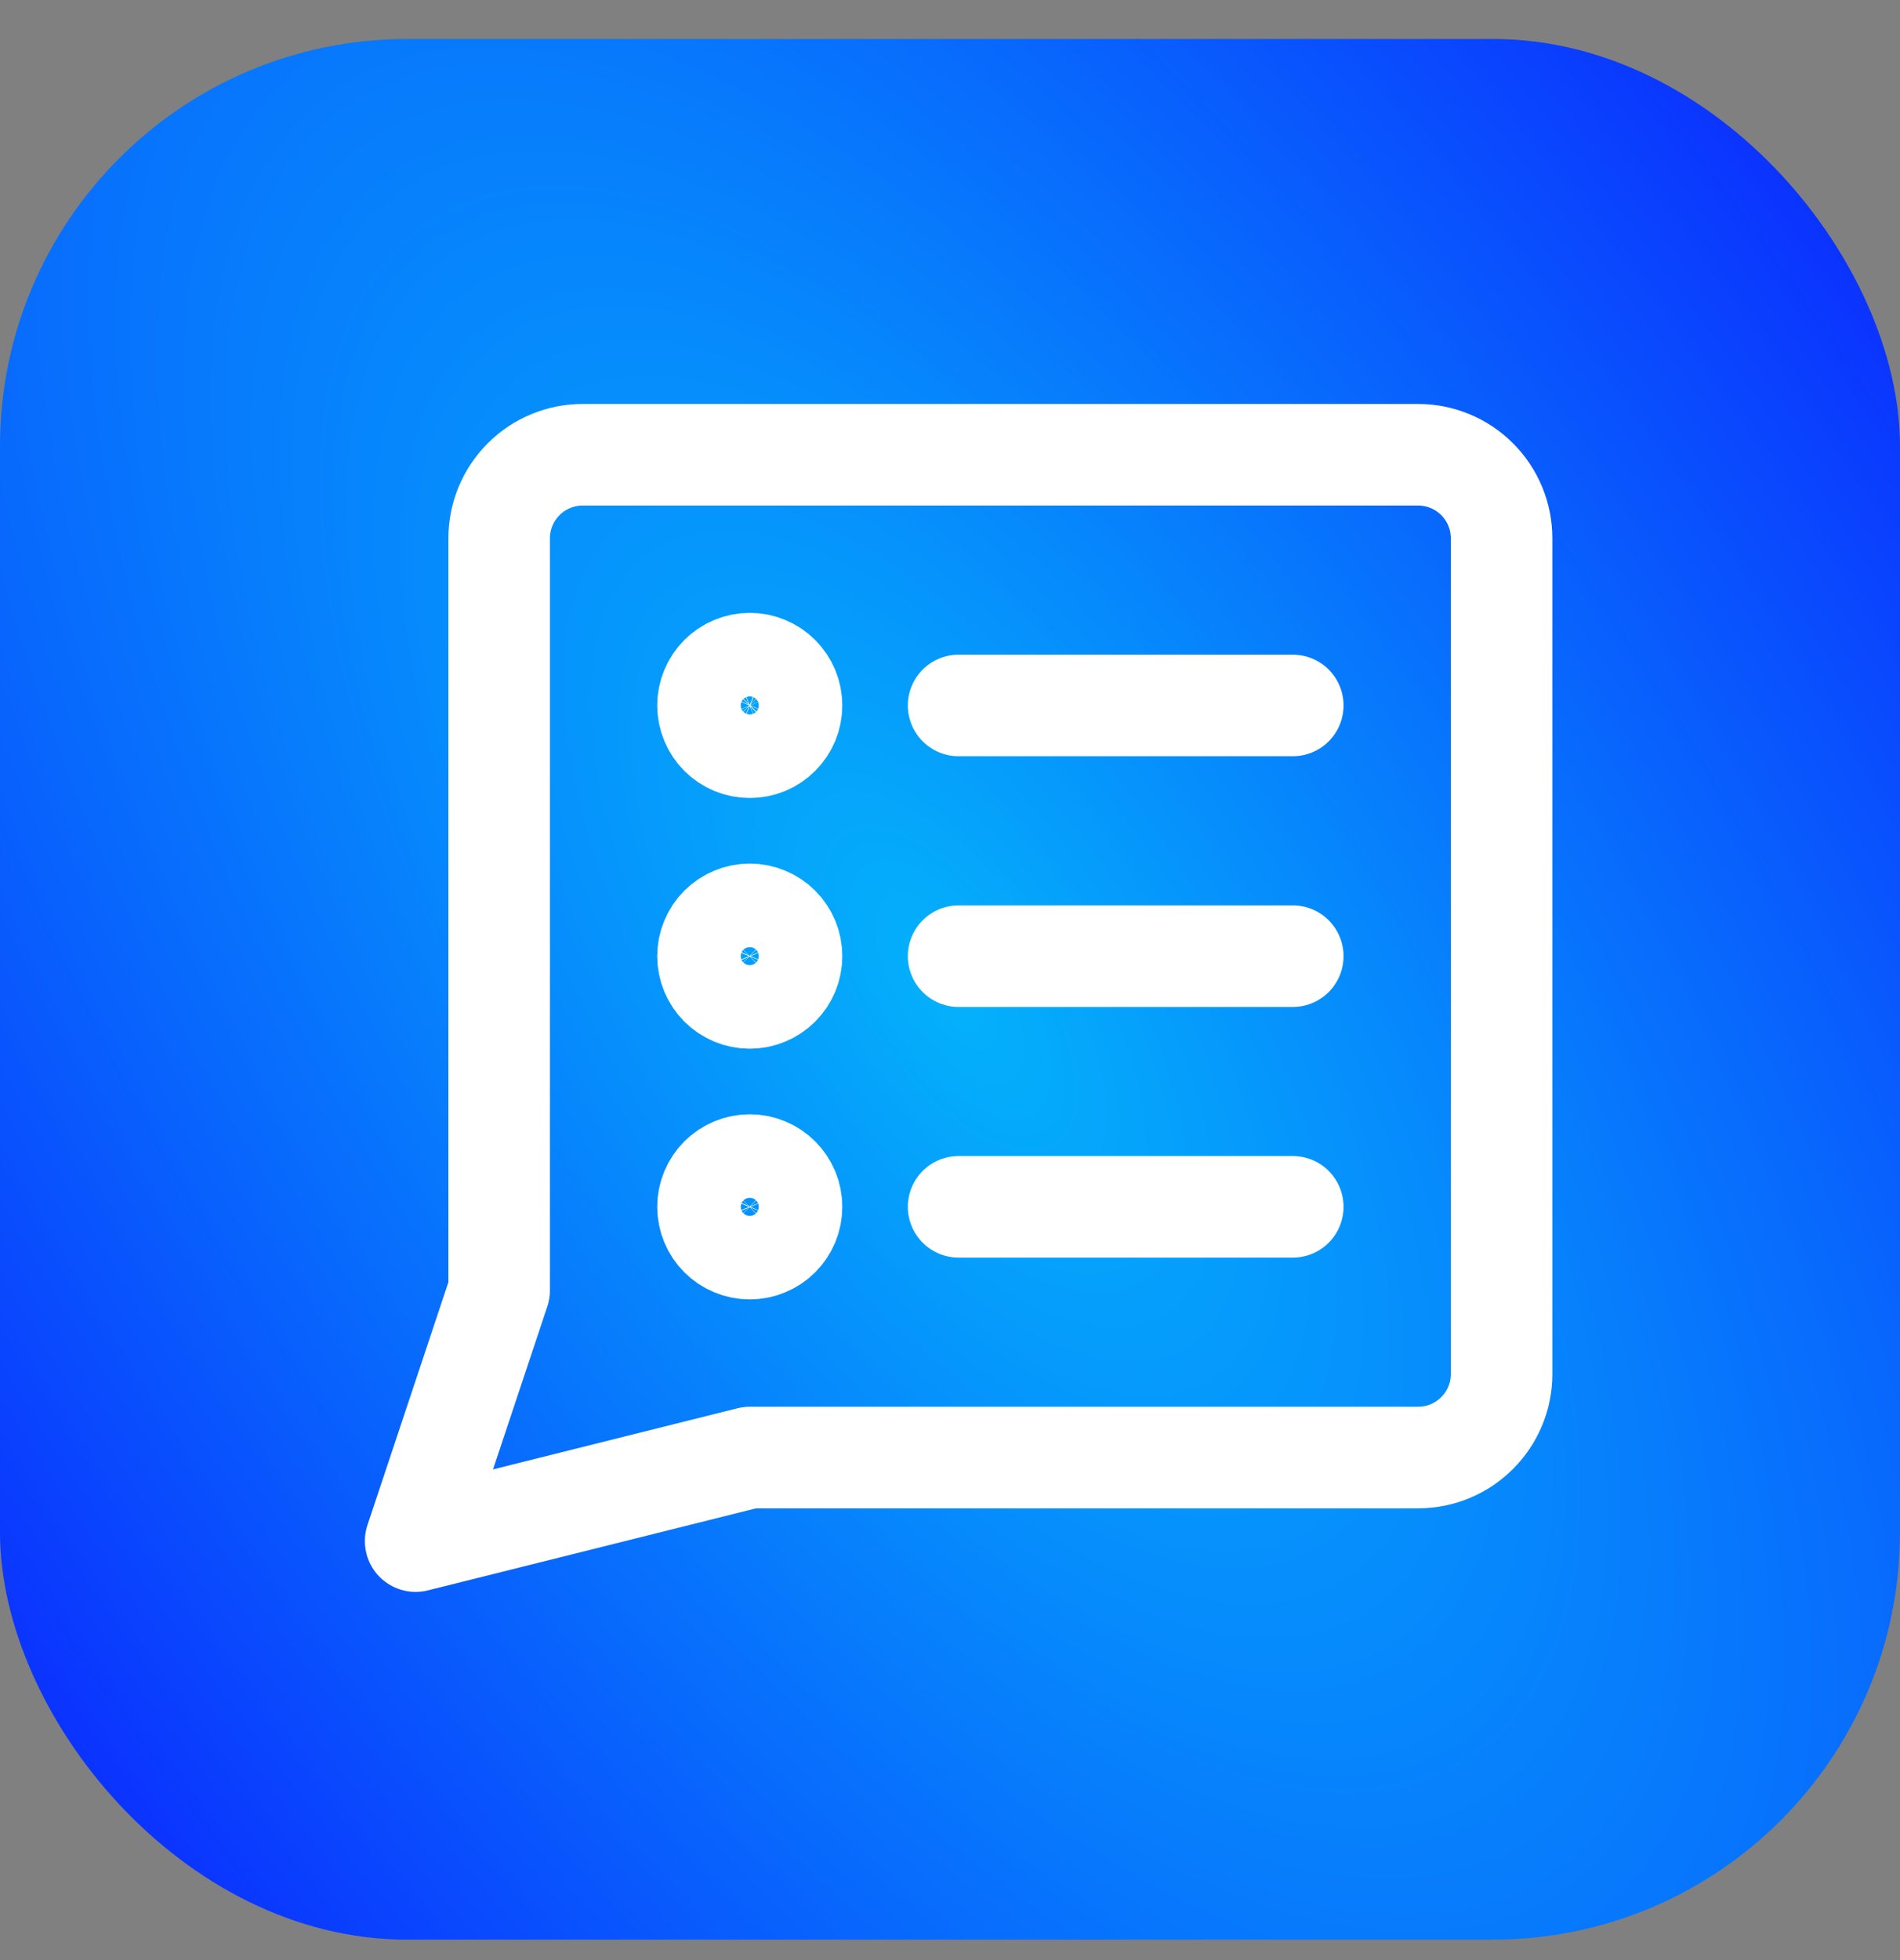
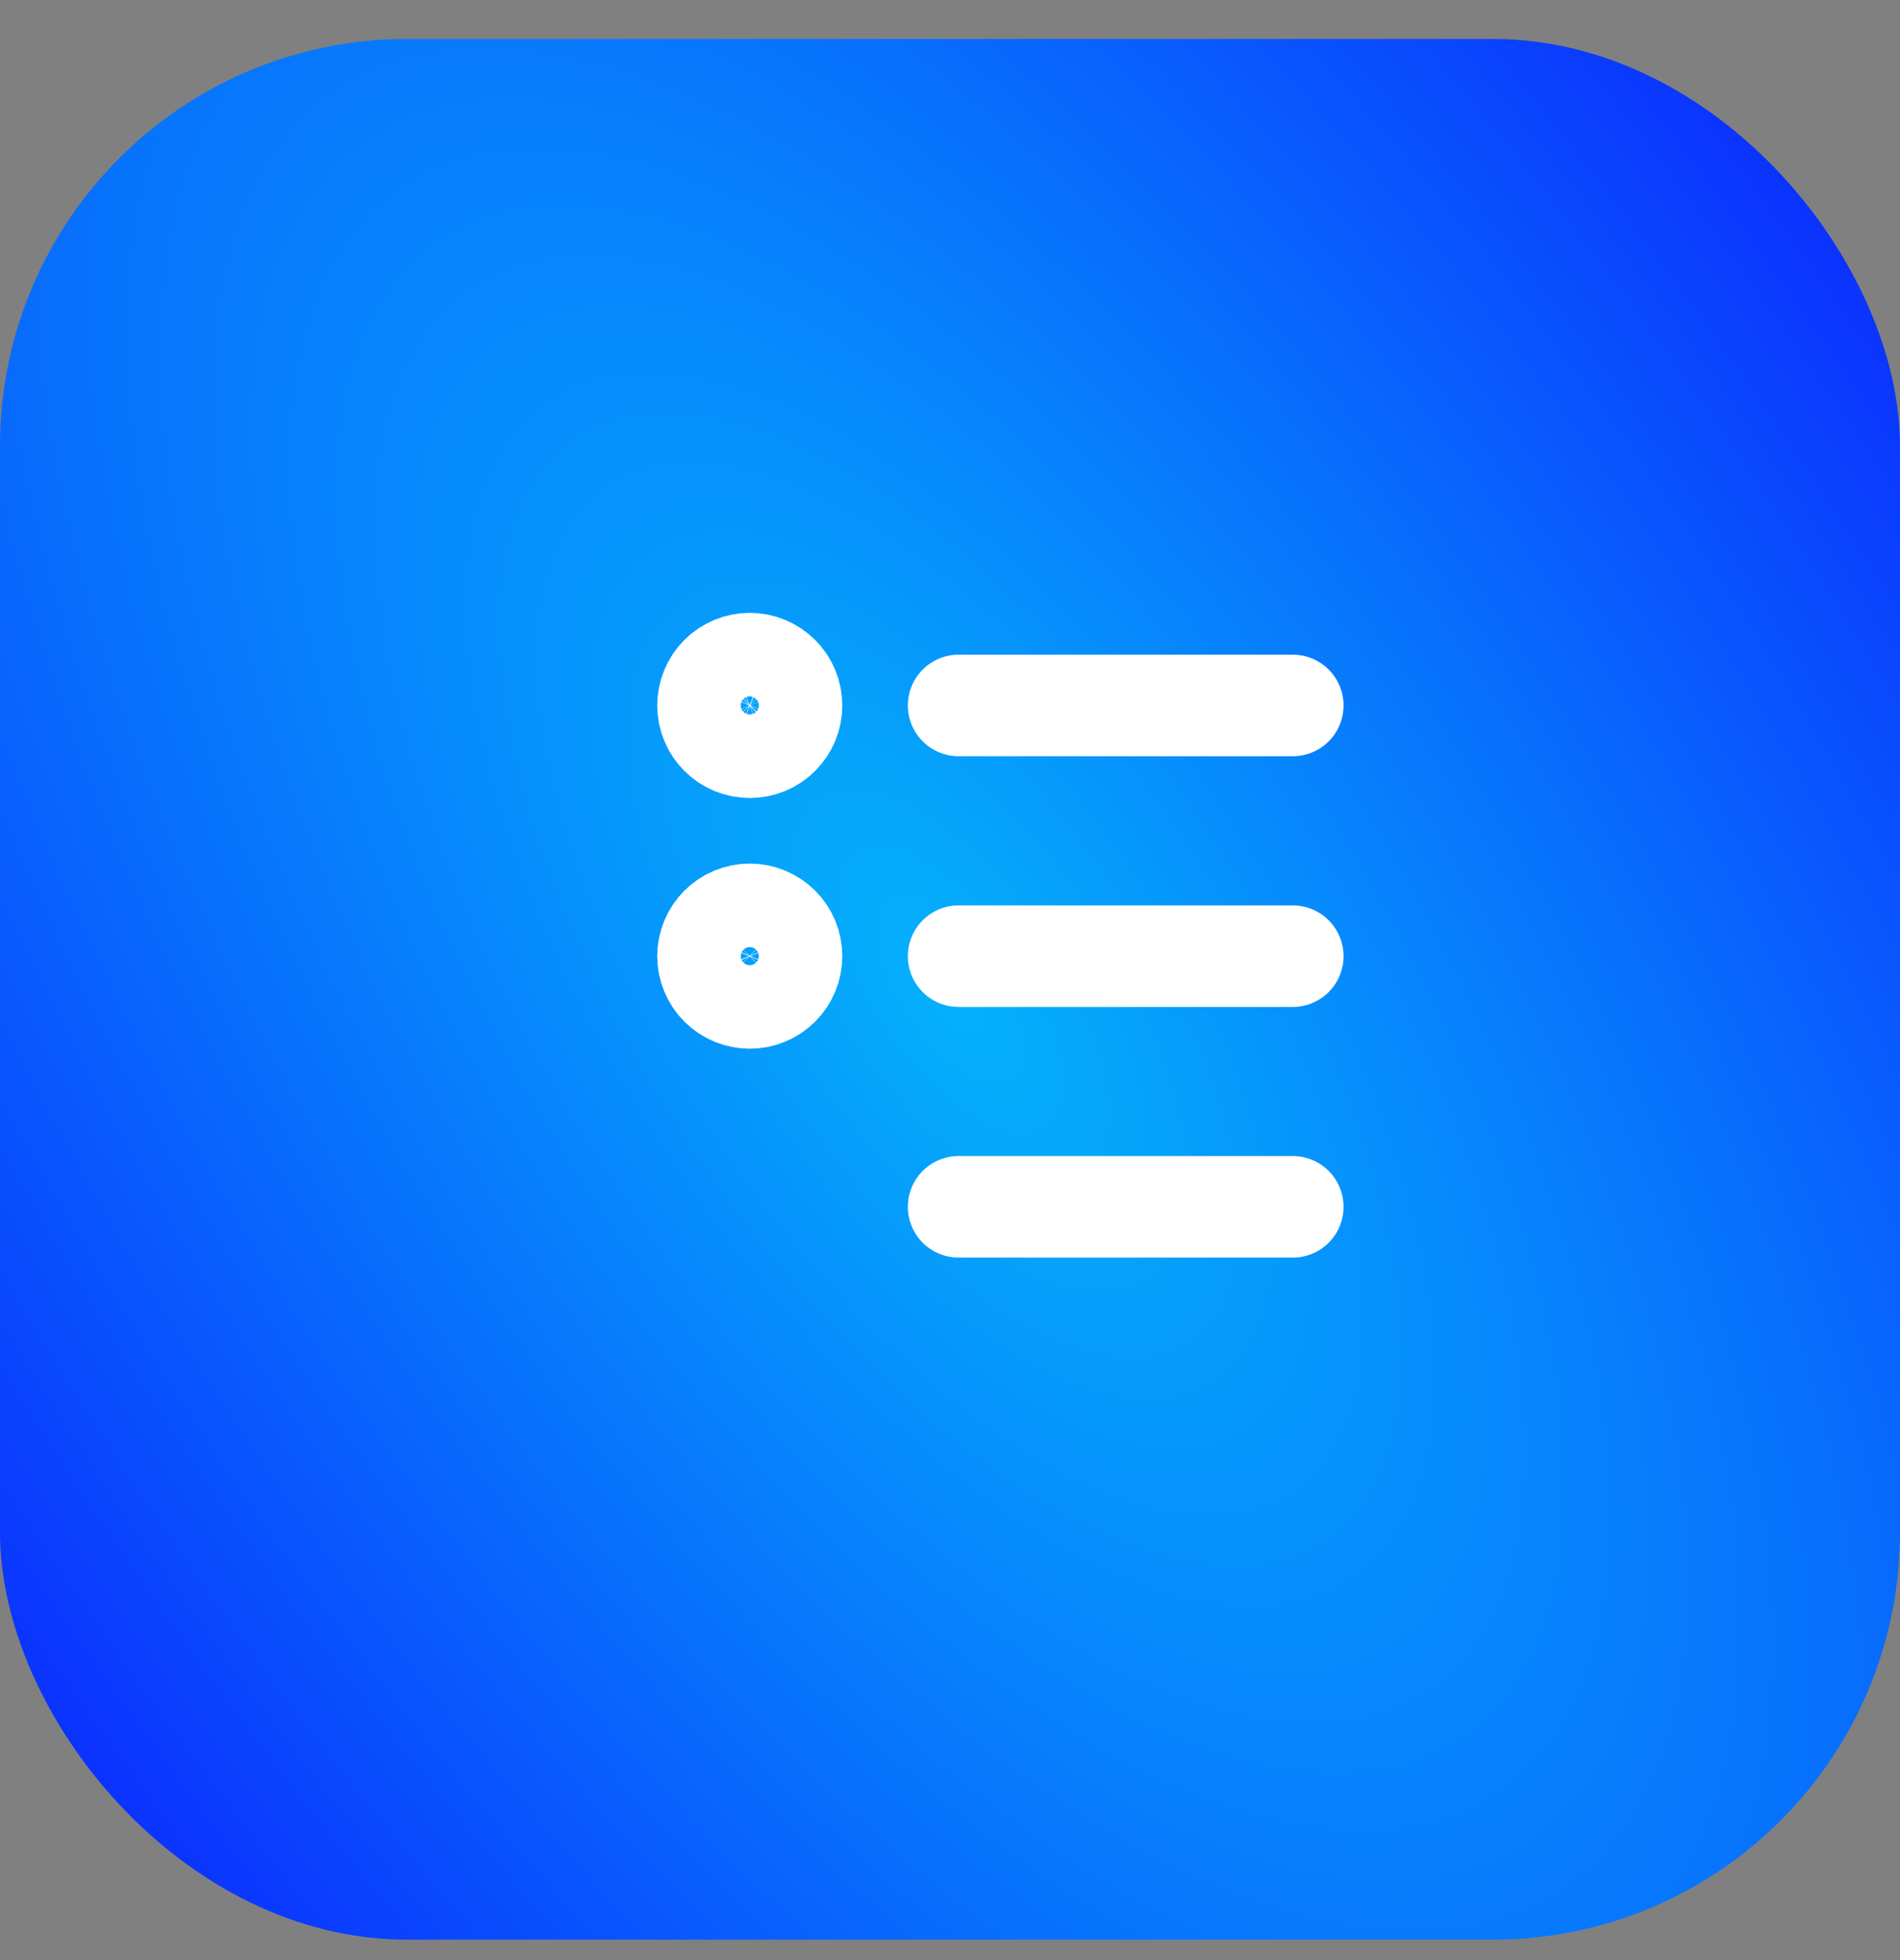
<svg xmlns="http://www.w3.org/2000/svg" width="32" height="33" viewBox="0 0 32 33" fill="none">
  <rect x="0" y="0" width="32" height="33" fill="#808080" stroke="none" />
  <rect y="0.656" width="32" height="32" rx="6.857" fill="url(#paint0_radial_1_312)" />
-   <path d="M7 25.946L12.628 24.539H23.883C24.66 24.539 25.29 23.909 25.29 23.132V9.063C25.29 8.69 25.142 8.332 24.878 8.068C24.614 7.804 24.256 7.656 23.883 7.656H9.814C9.441 7.656 9.083 7.804 8.819 8.068C8.555 8.332 8.407 8.69 8.407 9.063V21.725L7 25.946Z" stroke="white" stroke-width="1.71" stroke-linecap="round" stroke-linejoin="round" />
  <path d="M11.924 11.877C11.924 11.969 11.942 12.061 11.978 12.146C12.013 12.231 12.065 12.309 12.13 12.374C12.196 12.44 12.273 12.491 12.358 12.527C12.444 12.562 12.535 12.58 12.628 12.58C12.72 12.58 12.812 12.562 12.897 12.527C12.982 12.491 13.06 12.44 13.125 12.374C13.19 12.309 13.242 12.231 13.278 12.146C13.313 12.061 13.331 11.969 13.331 11.877C13.331 11.784 13.313 11.693 13.278 11.608C13.242 11.522 13.19 11.445 13.125 11.379C13.06 11.314 12.982 11.262 12.897 11.227C12.812 11.191 12.72 11.173 12.628 11.173C12.535 11.173 12.444 11.191 12.358 11.227C12.273 11.262 12.196 11.314 12.13 11.379C12.065 11.445 12.013 11.522 11.978 11.608C11.942 11.693 11.924 11.784 11.924 11.877Z" stroke="white" stroke-width="1.71" />
  <path d="M16.145 11.877H21.773" stroke="white" stroke-width="1.71" stroke-linecap="round" stroke-linejoin="round" />
  <path d="M11.924 16.098C11.924 16.19 11.942 16.281 11.978 16.367C12.013 16.452 12.065 16.53 12.13 16.595C12.196 16.66 12.273 16.712 12.358 16.747C12.444 16.783 12.535 16.801 12.628 16.801C12.72 16.801 12.812 16.783 12.897 16.747C12.982 16.712 13.06 16.66 13.125 16.595C13.19 16.53 13.242 16.452 13.278 16.367C13.313 16.281 13.331 16.19 13.331 16.098C13.331 16.005 13.313 15.914 13.278 15.828C13.242 15.743 13.19 15.665 13.125 15.6C13.06 15.535 12.982 15.483 12.897 15.448C12.812 15.412 12.72 15.394 12.628 15.394C12.535 15.394 12.444 15.412 12.358 15.448C12.273 15.483 12.196 15.535 12.13 15.6C12.065 15.665 12.013 15.743 11.978 15.828C11.942 15.914 11.924 16.005 11.924 16.098Z" stroke="white" stroke-width="1.71" />
  <path d="M16.145 16.098H21.773" stroke="white" stroke-width="1.71" stroke-linecap="round" stroke-linejoin="round" />
-   <path d="M11.924 20.319C11.924 20.411 11.942 20.502 11.978 20.588C12.013 20.673 12.065 20.751 12.13 20.816C12.196 20.881 12.273 20.933 12.358 20.968C12.444 21.004 12.535 21.022 12.628 21.022C12.72 21.022 12.812 21.004 12.897 20.968C12.982 20.933 13.06 20.881 13.125 20.816C13.19 20.751 13.242 20.673 13.278 20.588C13.313 20.502 13.331 20.411 13.331 20.319C13.331 20.226 13.313 20.135 13.278 20.049C13.242 19.964 13.19 19.886 13.125 19.821C13.06 19.756 12.982 19.704 12.897 19.669C12.812 19.633 12.72 19.615 12.628 19.615C12.535 19.615 12.444 19.633 12.358 19.669C12.273 19.704 12.196 19.756 12.13 19.821C12.065 19.886 12.013 19.964 11.978 20.049C11.942 20.135 11.924 20.226 11.924 20.319Z" stroke="white" stroke-width="1.71" />
  <path d="M16.145 20.318H21.773" stroke="white" stroke-width="1.71" stroke-linecap="round" stroke-linejoin="round" />
  <defs>
    <radialGradient id="paint0_radial_1_312" cx="0" cy="0" r="1" gradientTransform="matrix(33.5 28.5 -1.794 31.757 16 16.656)" gradientUnits="userSpaceOnUse">
      <stop stop-color="#04B1FB" />
      <stop offset="1" stop-color="#0C1DFF" />
    </radialGradient>
  </defs>
</svg>